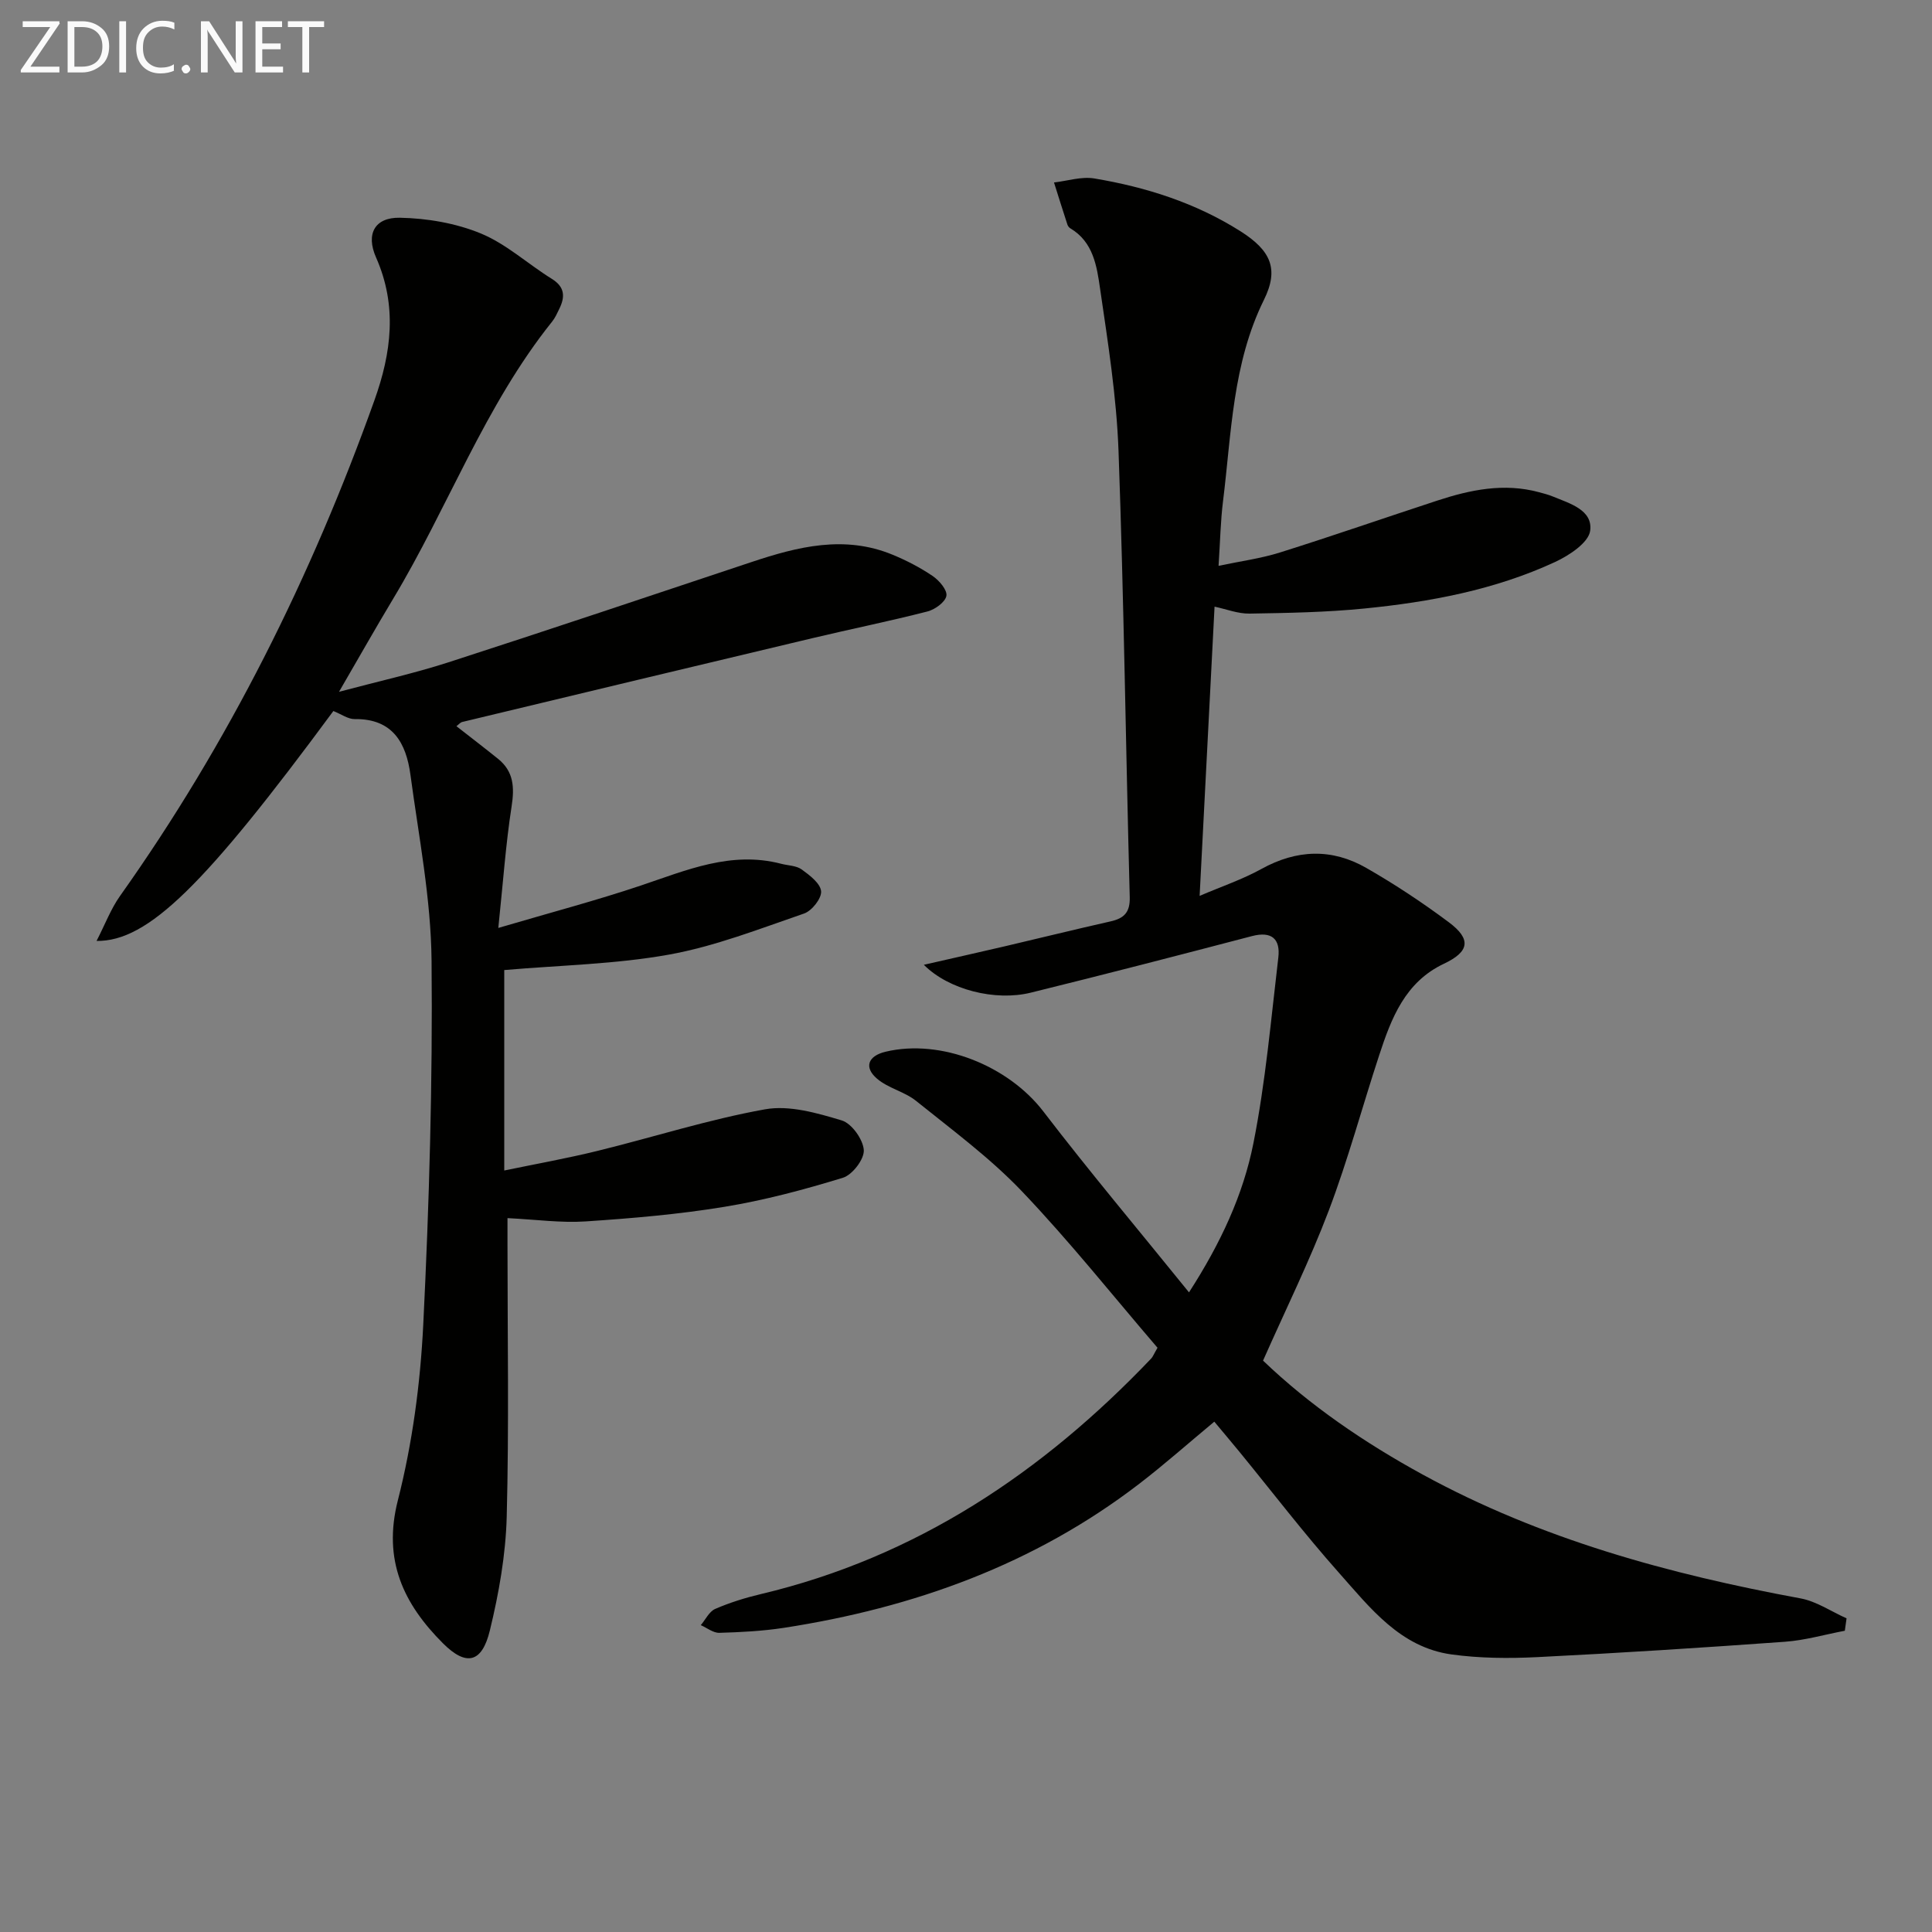
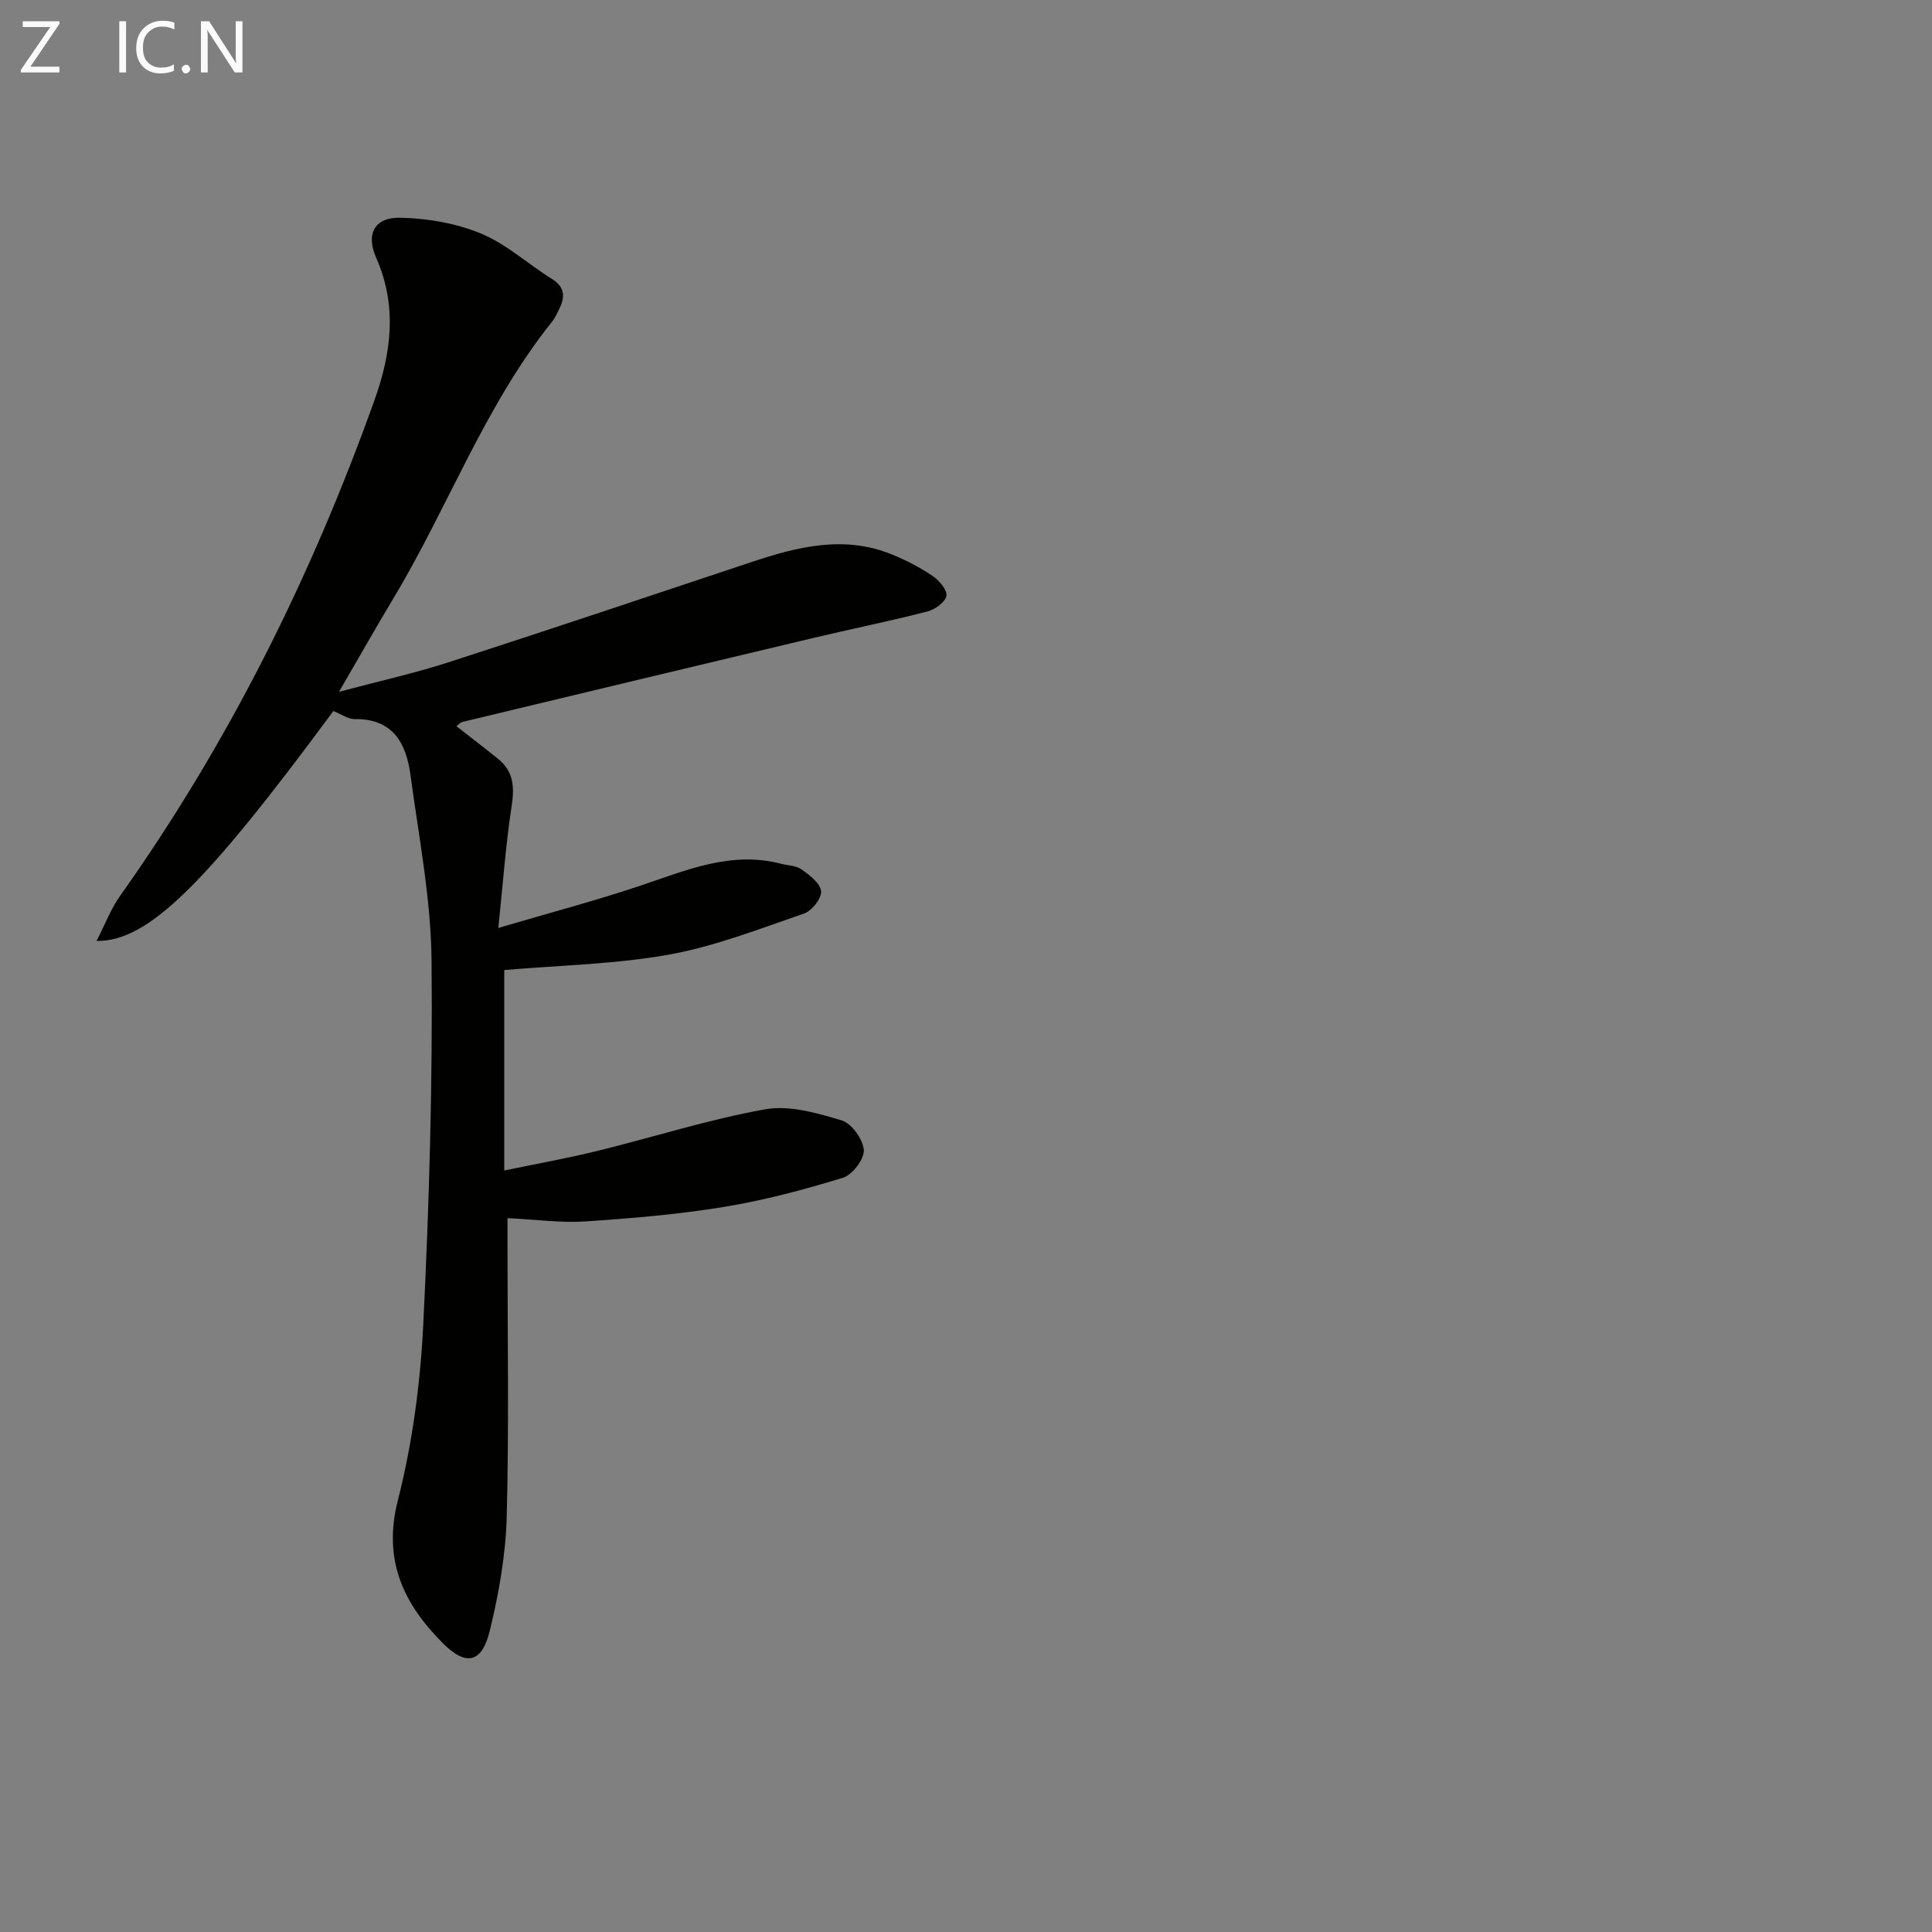
<svg xmlns="http://www.w3.org/2000/svg" enable-background="new 0 0 400 400" viewBox="0 0 400 400">
  <rect x="0" y="0" width="400" height="400" fill="#808080" stroke="none" />
-   <path d="m381.95 337.63c-4.14.78-8.24 1.98-12.41 2.28-17.08 1.23-34.16 2.33-51.26 3.18-5.91.29-11.93.25-17.78-.56-10.59-1.47-16.83-9.64-23.31-16.93-7.17-8.07-13.74-16.66-20.58-25.02-1.67-2.04-3.38-4.05-5.2-6.24-5.34 4.43-10.28 8.82-15.51 12.84-21.76 16.72-46.71 25.69-73.57 29.84-4.42.68-8.92.91-13.39 1.04-1.27.04-2.57-1.03-3.85-1.59.98-1.15 1.74-2.82 2.98-3.36 3.03-1.31 6.23-2.31 9.45-3.07 32.16-7.63 58.33-25.17 80.83-48.78.33-.35.5-.84 1.3-2.22-9.18-10.69-18.16-22-28.09-32.41-6.6-6.92-14.43-12.69-21.92-18.72-2.38-1.91-5.76-2.6-8.06-4.58-2.78-2.38-1.84-4.72 1.76-5.58 11.51-2.75 25.44 2.93 32.67 12.36 9.6 12.53 19.78 24.62 30.16 37.46 6.58-10.21 11.22-20.21 13.34-30.9 2.51-12.64 3.63-25.57 5.15-38.4.46-3.84-1.34-5.54-5.46-4.46-15.24 3.99-30.49 7.94-45.79 11.71-7.38 1.82-17-.61-22.14-5.77 6-1.37 11.41-2.58 16.81-3.84 7.27-1.7 14.53-3.5 21.82-5.14 2.82-.63 4.09-1.86 4-5.04-.82-30.78-1.21-61.57-2.32-92.33-.41-11.25-2.19-22.47-3.82-33.63-.67-4.63-1.39-9.67-6.15-12.49-.27-.16-.51-.48-.61-.77-.95-2.9-1.86-5.82-2.78-8.73 2.79-.32 5.69-1.28 8.36-.83 10.71 1.79 20.98 5.06 30.25 10.93 6.27 3.98 8.02 7.79 4.86 14.19-6.54 13.24-6.72 27.62-8.48 41.73-.51 4.09-.58 8.23-.92 13.35 4.52-.96 8.72-1.51 12.7-2.76 10.91-3.43 21.72-7.19 32.59-10.75 6.86-2.25 13.82-3.69 21.03-1.74.96.26 1.93.5 2.85.88 3.53 1.45 8.34 2.8 7.77 7.1-.33 2.48-4.36 5.13-7.28 6.48-12.49 5.78-25.91 8.28-39.5 9.63-7.87.78-15.82.92-23.74 1.05-2.41.04-4.84-.93-7.25-1.44-1.01 19.65-2.02 39.2-3.09 59.88 4.58-1.96 8.88-3.41 12.79-5.57 7.32-4.05 14.61-4.3 21.74-.2 5.9 3.38 11.61 7.16 17.06 11.23 4.72 3.52 4.26 6.1-1.01 8.59-8.04 3.8-10.89 11.27-13.4 18.93-3.52 10.71-6.45 21.64-10.44 32.17-3.94 10.38-8.88 20.39-13.61 31.07 9.61 9.22 20.94 16.97 33.07 23.6 24.48 13.38 50.97 20.6 78.21 25.63 3.32.61 6.36 2.72 9.53 4.13-.13.85-.24 1.71-.36 2.57z" fill="#010100" />
  <path d="m69.02 147.21c-26.58 36.02-38.34 47.73-49.03 47.6 1.77-3.44 2.96-6.63 4.86-9.31 22.49-31.68 39.61-66.1 52.67-102.62 3.52-9.84 4.77-19.55.34-29.57-2.16-4.88-.27-8.33 4.93-8.23 5.64.11 11.58 1.12 16.77 3.26 5.28 2.18 9.72 6.31 14.67 9.38 2.75 1.7 2.79 3.74 1.56 6.24-.44.89-.85 1.84-1.46 2.6-13.98 17.44-21.57 38.54-32.96 57.46-3.59 5.97-7.01 12.03-11.18 19.21 8.23-2.19 15.54-3.81 22.64-6.1 20.98-6.78 41.87-13.81 62.78-20.77 9.6-3.2 19.24-5.61 29.17-1.52 2.89 1.19 5.73 2.66 8.31 4.41 1.36.92 3.07 2.92 2.85 4.12-.24 1.3-2.37 2.83-3.93 3.23-7.87 2.02-15.84 3.63-23.74 5.51-24.19 5.75-48.37 11.55-72.54 17.36-.44.1-.79.56-1.23.88 2.9 2.27 5.79 4.48 8.61 6.75 3.25 2.62 3.43 5.89 2.81 9.87-1.21 7.8-1.76 15.71-2.75 25.15 10.9-3.21 20.31-5.69 29.51-8.78 9.47-3.18 18.69-7.2 29.03-4.51 1.44.38 3.15.37 4.27 1.18 1.65 1.19 3.87 2.88 4.02 4.51.13 1.47-1.9 4.05-3.51 4.61-9.23 3.17-18.44 6.79-27.98 8.51-11.04 1.99-22.4 2.19-34.11 3.2v41.5c6.51-1.35 12.94-2.5 19.26-4.05 11.59-2.84 23.02-6.52 34.74-8.62 5.03-.9 10.77.77 15.87 2.3 2.06.62 4.41 3.91 4.57 6.13.13 1.88-2.36 5.14-4.32 5.74-8.04 2.47-16.25 4.66-24.54 6.02-9.49 1.56-19.12 2.38-28.72 3.02-5.1.34-10.26-.39-16.19-.68v5.35c0 18.83.33 37.67-.16 56.48-.21 7.88-1.62 15.85-3.49 23.54-1.63 6.73-4.89 7.49-9.73 2.64-8.13-8.14-12.48-17.16-9.32-29.57 3.01-11.82 4.66-24.18 5.26-36.38 1.24-25.09 1.96-50.24 1.72-75.35-.12-12.84-2.65-25.68-4.37-38.48-.88-6.55-3.63-11.66-11.55-11.55-1.37.02-2.75-1.01-4.41-1.67z" fill="#010100" />
  <g fill="#fafafa">
    <path d="m12.4 4.8-6.1 9h6v1.2h-8v-.5l6.1-8.9h-5.7v-1.2h7.6v.4z" />
-     <path d="m14 15v-10.6h3c1.6 0 2.9.5 4 1.4s1.6 2.2 1.6 3.8-.5 3-1.6 3.9-2.4 1.5-4 1.5zm1.4-9.4v8.2h1.6c1.3 0 2.4-.4 3.1-1.1s1.1-1.8 1.1-3.1-.4-2.3-1.2-3-1.8-1-3.1-1z" />
    <path d="m26.1 4.4v10.6h-1.4v-10.6z" />
    <path d="m36.1 14.6c-.8.4-1.8.6-2.9.6-1.5 0-2.7-.5-3.6-1.4s-1.4-2.2-1.4-3.8c0-1.7.5-3.1 1.5-4.1s2.3-1.6 3.9-1.6c1 0 1.8.1 2.5.4v1.4c-.8-.4-1.6-.6-2.5-.6-1.2 0-2.1.4-2.9 1.2s-1.1 1.8-1.1 3.2c0 1.3.3 2.3 1 3s1.6 1.1 2.7 1.1c1 0 2-.2 2.7-.7v1.3z" />
    <path d="m37.6 14.3c0-.2.1-.5.3-.6s.4-.3.6-.3c.3 0 .5.1.6.3s.3.4.3.6-.1.4-.3.6-.4.3-.6.3c-.3 0-.5-.1-.6-.3s-.3-.4-.3-.6z" />
    <path d="m50.2 15h-1.6l-5.3-8.2c-.2-.2-.3-.5-.4-.7 0 .2.1.7.1 1.5v7.4h-1.4v-10.6h1.7l5.2 8.1c.2.4.4.6.4.7 0-.3-.1-.8-.1-1.5v-7.3h1.4z" />
-     <path d="m58.6 15h-5.7v-10.6h5.5v1.2h-4.1v3.4h3.8v1.2h-3.8v3.6h4.3z" />
-     <path d="m67.1 5.6h-3.1v9.4h-1.4v-9.4h-3v-1.2h7.5z" />
  </g>
</svg>